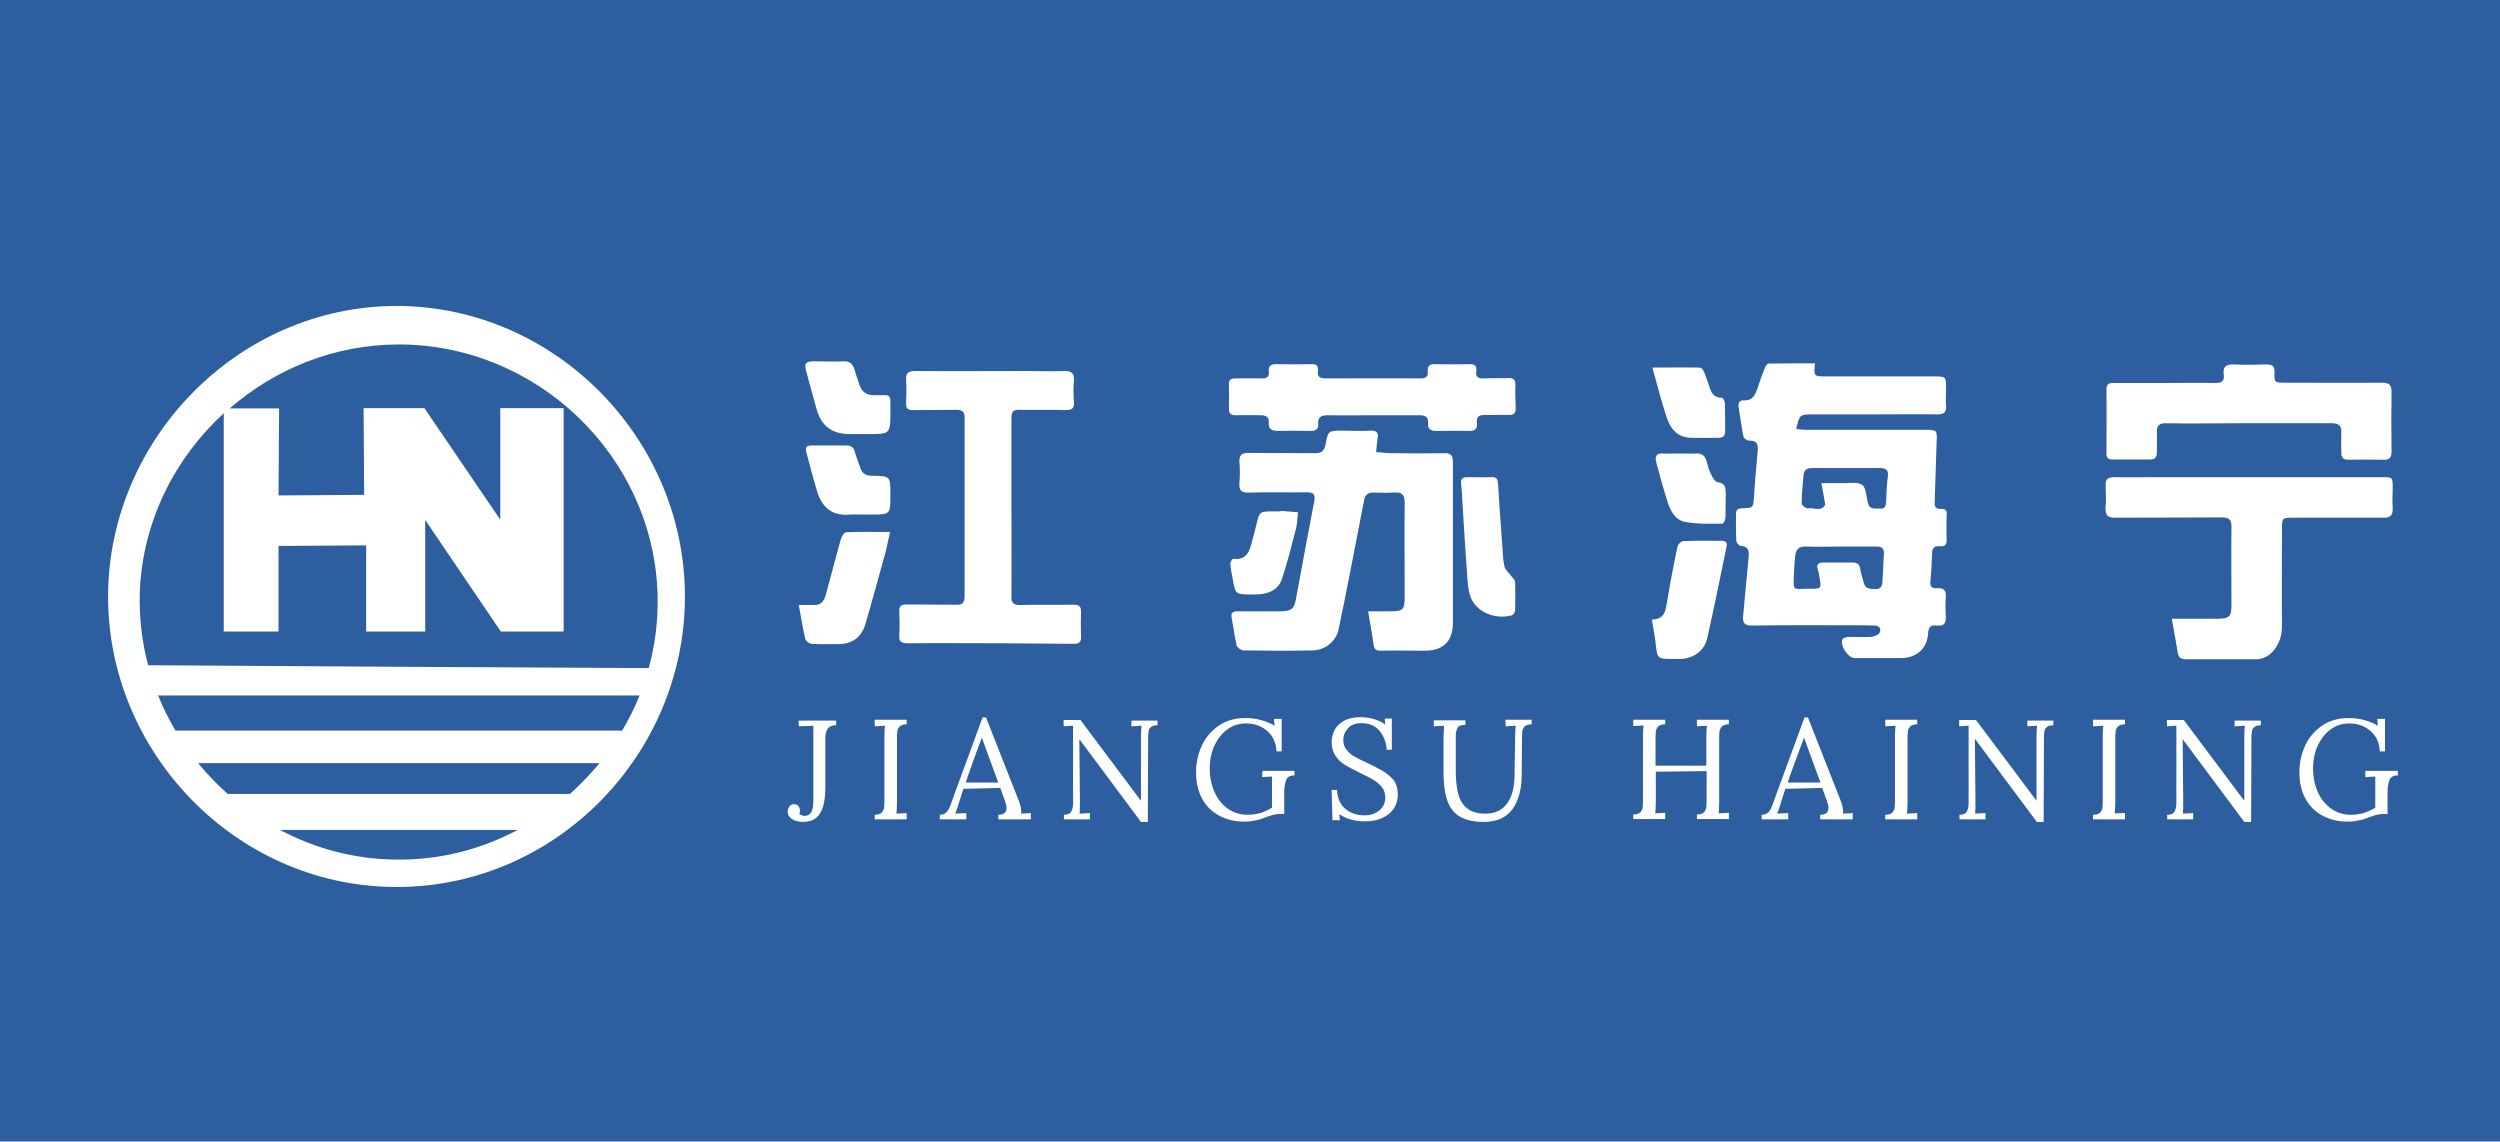
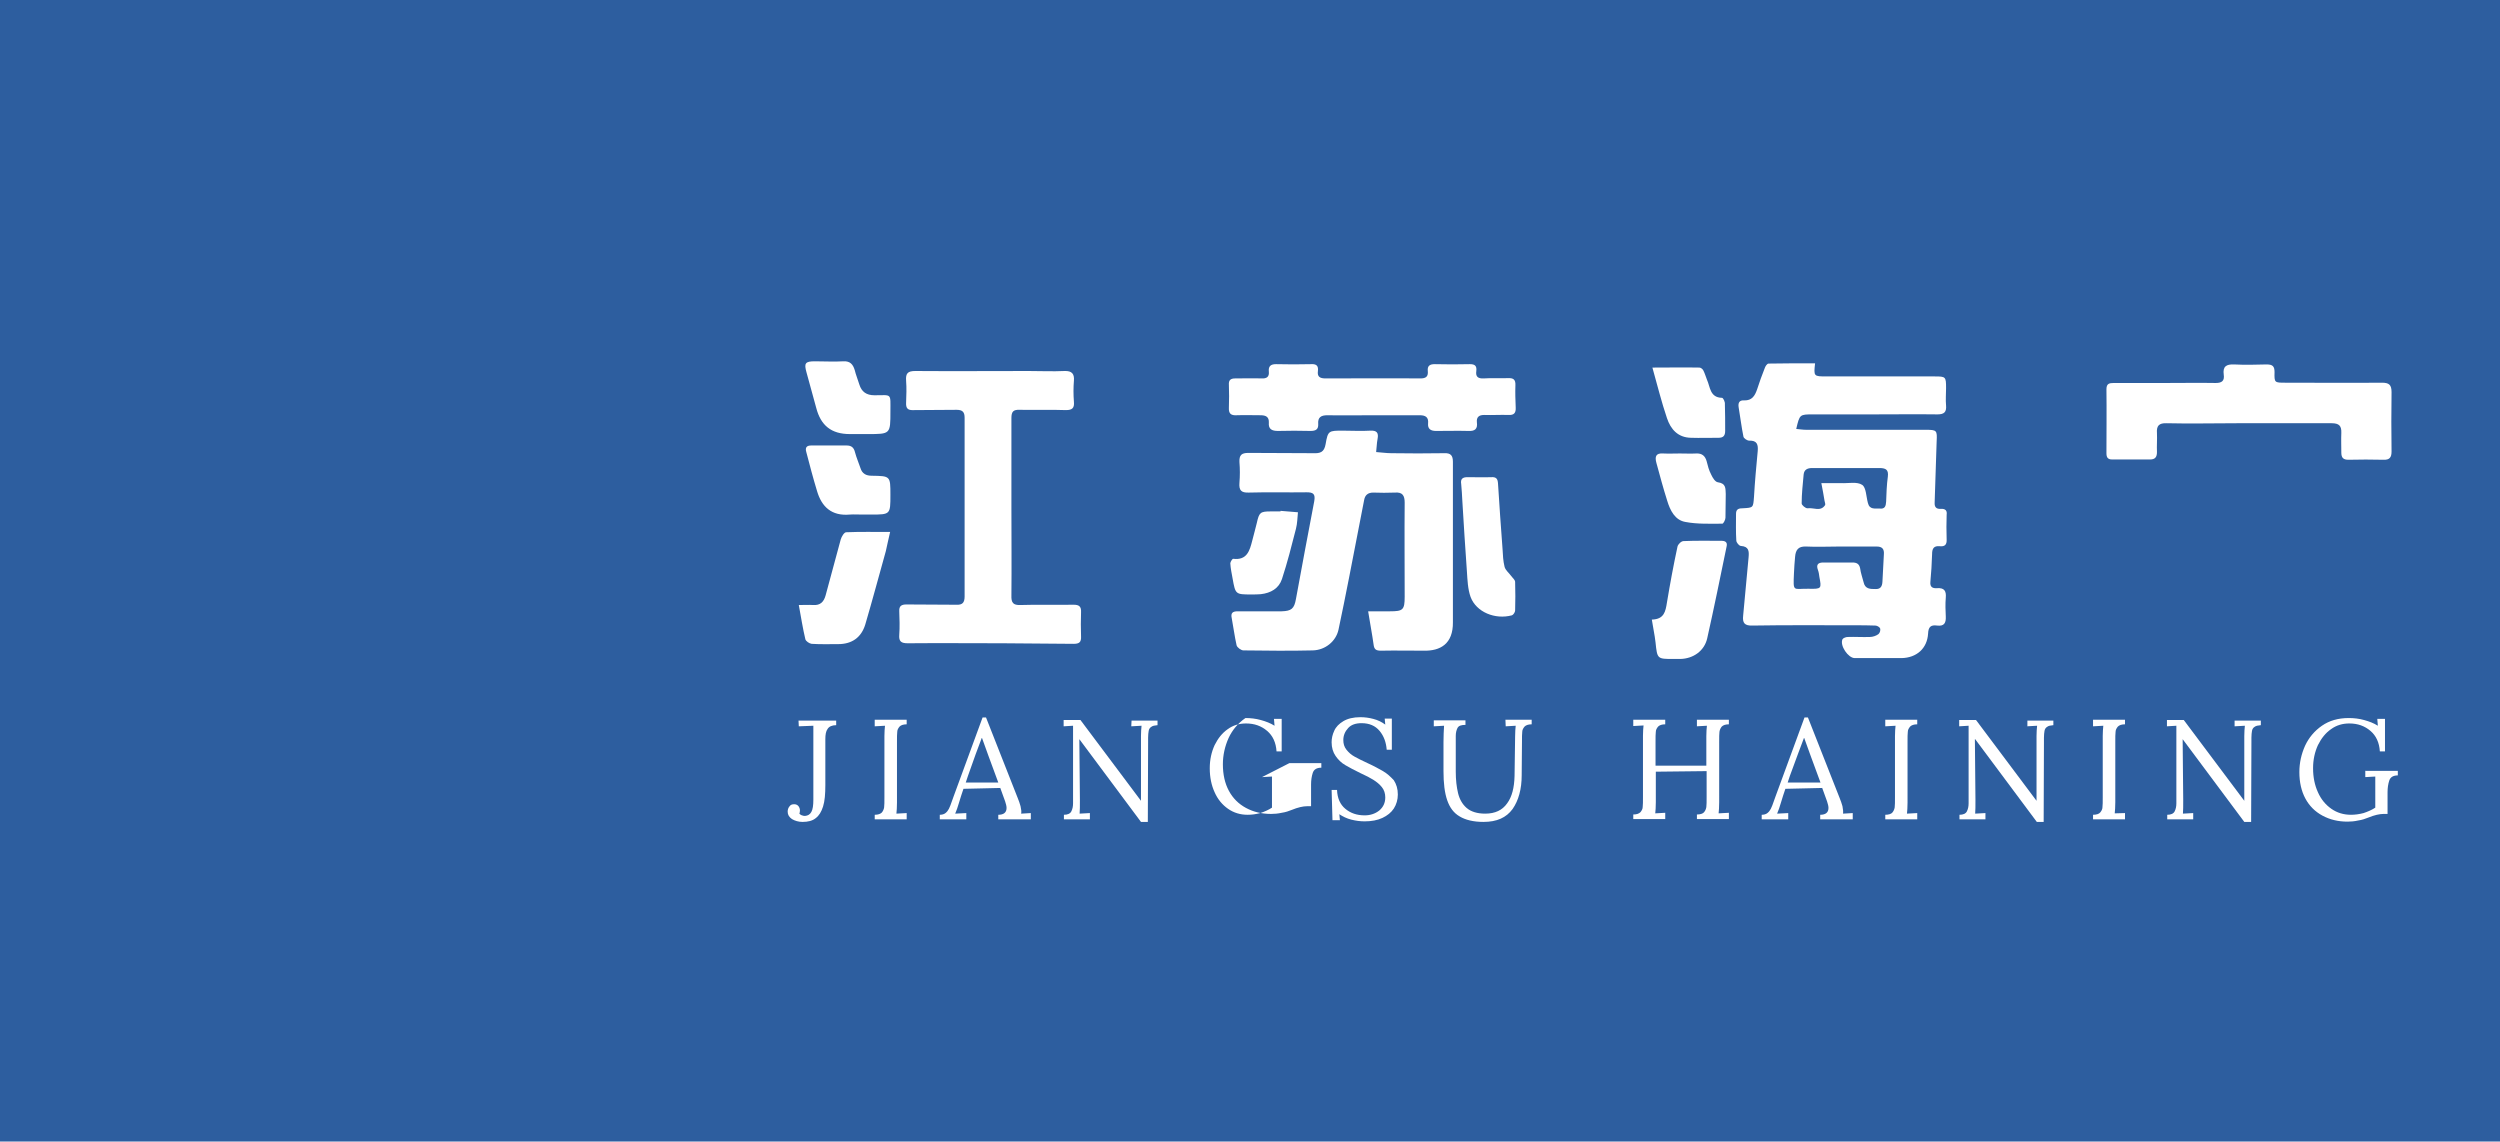
<svg xmlns="http://www.w3.org/2000/svg" id="Слой_1" x="0px" y="0px" viewBox="0 0 87.6 40" style="enable-background:new 0 0 87.6 40;" xml:space="preserve">
  <style type="text/css"> .st0{fill:#2D5E9F;} .st1{fill:#FFFFFF;} </style>
  <g>
    <rect class="st0" width="87.6" height="40" />
    <g>
-       <path class="st1" d="M24,20.94c0.02-5.53-4.51-10.19-10.07-10.22C8.25,10.71,3.65,15.56,3.79,21.16 c0.14,5.42,4.66,9.98,10.22,9.92C19.54,31.02,23.98,26.4,24,20.94z M4.9,20.72c0.1-2.45,1.22-4.66,2.94-6.24v7.65H8.2h1.56v-3 l3.07-0.02v3.02h2.07v-3.91l2.65,3.91h2.2V14.3h-2.22v3.91l-2.66-3.91h-2.13l0.02,3.04l-3,0.02l0.02-3.05H8.21H8.05 c1.59-1.38,3.65-2.23,5.89-2.24c4.86-0.02,8.95,3.9,9.1,8.73c0.03,0.9-0.08,1.78-0.31,2.61c-5.84-0.03-11.69-0.06-17.54-0.1 C4.97,22.48,4.87,21.62,4.9,20.72z M6.15,25.6c-0.23-0.39-0.44-0.8-0.61-1.23h16.87c-0.17,0.43-0.38,0.84-0.61,1.23H6.15z M14.01,30.12c-1.51,0.01-2.94-0.37-4.2-1.04h8.33C16.9,29.74,15.49,30.12,14.01,30.12z M19.97,27.82H7.98 c-0.38-0.33-0.72-0.7-1.04-1.08h14.07C20.69,27.12,20.34,27.49,19.97,27.82z" />
      <path class="st1" d="M37.62,22.56c0.2,0,0.27-0.06,0.26-0.26c-0.01-0.28-0.01-0.57,0-0.85c0.01-0.2-0.07-0.26-0.26-0.26 c-0.62,0.01-1.24-0.01-1.86,0.01c-0.26,0.01-0.33-0.08-0.32-0.34c0.01-1.03,0-2.05,0-3.08c0-1.04,0-2.09,0-3.13 c0-0.22,0.06-0.3,0.29-0.29c0.54,0.01,1.08-0.01,1.62,0.01c0.22,0,0.3-0.07,0.28-0.29c-0.02-0.25-0.02-0.5,0-0.74 S37.56,12.99,37.3,13c-0.42,0.02-0.83,0-1.25,0c-1.33,0-2.66,0.01-3.98,0c-0.26,0-0.34,0.08-0.32,0.34c0.02,0.26,0.01,0.51,0,0.77 c-0.01,0.2,0.06,0.27,0.26,0.26c0.5-0.01,1.01,0,1.51-0.01c0.21,0,0.28,0.08,0.28,0.28c0,2.09,0,4.18,0,6.26 c0,0.22-0.08,0.3-0.29,0.29c-0.58-0.01-1.17,0-1.75-0.01c-0.18,0-0.26,0.06-0.25,0.24c0.01,0.27,0.02,0.55,0,0.82 c-0.02,0.24,0.07,0.3,0.3,0.3c1.12-0.01,2.23,0,3.34,0C35.97,22.55,36.8,22.55,37.62,22.56z" />
      <path class="st1" d="M31.19,18.64c-0.55,0-1.05-0.01-1.54,0.01c-0.07,0-0.16,0.15-0.19,0.25c-0.18,0.65-0.35,1.31-0.53,1.96 c-0.06,0.22-0.18,0.36-0.44,0.34c-0.16-0.01-0.31,0-0.5,0c0.08,0.44,0.14,0.82,0.23,1.2c0.02,0.07,0.14,0.15,0.22,0.16 c0.31,0.02,0.62,0.01,0.93,0.01c0.48,0,0.81-0.23,0.95-0.69c0.25-0.85,0.48-1.71,0.72-2.57C31.09,19.09,31.13,18.89,31.19,18.64z" />
      <path class="st1" d="M28.6,14.29c0.16,0.62,0.53,0.92,1.18,0.92c0.18,0,0.35,0,0.53,0c0.04,0,0.07,0,0.1,0 c0.79,0,0.79,0,0.79-0.79c0-0.66,0.06-0.57-0.56-0.57c-0.28,0-0.45-0.12-0.53-0.38c-0.05-0.17-0.12-0.33-0.16-0.5 c-0.06-0.2-0.16-0.32-0.39-0.31c-0.34,0.02-0.67,0-1.01,0c-0.34,0-0.38,0.07-0.29,0.39C28.38,13.48,28.49,13.88,28.6,14.29z" />
      <path class="st1" d="M30.55,16.67c-0.2,0-0.34-0.07-0.4-0.27c-0.06-0.18-0.14-0.36-0.19-0.55c-0.04-0.17-0.13-0.24-0.29-0.24 c-0.42,0-0.83,0-1.25,0c-0.16,0-0.21,0.08-0.17,0.22c0.12,0.46,0.24,0.92,0.38,1.38c0.16,0.54,0.5,0.88,1.15,0.82 c0.14-0.01,0.28,0,0.42,0c0.11,0,0.21,0,0.32,0c0.68,0,0.68,0,0.68-0.69C31.2,16.68,31.2,16.68,30.55,16.67z" />
      <path class="st1" d="M50.91,21.8c0-1.87,0-3.74,0-5.62c0-0.22-0.08-0.31-0.3-0.3c-0.62,0.01-1.24,0.01-1.86,0 c-0.18,0-0.36-0.03-0.53-0.04c0.02-0.15,0.02-0.31,0.05-0.46c0.04-0.21-0.02-0.3-0.25-0.29c-0.32,0.02-0.65,0-0.97,0 c-0.49,0-0.52,0-0.6,0.47c-0.05,0.29-0.19,0.33-0.44,0.32c-0.76-0.01-1.51,0-2.27-0.01c-0.24,0-0.32,0.08-0.31,0.32 c0.02,0.24,0.02,0.49,0,0.73c-0.02,0.26,0.06,0.35,0.33,0.34c0.68-0.02,1.35,0,2.02-0.01c0.23,0,0.32,0.05,0.27,0.32 c-0.22,1.14-0.43,2.28-0.64,3.42c-0.06,0.34-0.16,0.42-0.5,0.43c-0.51,0-1.03,0-1.54,0c-0.18,0-0.25,0.06-0.21,0.24 c0.06,0.32,0.1,0.64,0.17,0.95c0.02,0.08,0.16,0.18,0.24,0.18c0.81,0.01,1.62,0.02,2.43,0c0.44-0.01,0.81-0.32,0.9-0.72 c0.13-0.6,0.25-1.22,0.37-1.82c0.18-0.91,0.35-1.82,0.53-2.73c0.03-0.17,0.13-0.26,0.32-0.26c0.25,0.01,0.5,0.01,0.76,0 c0.26-0.02,0.34,0.1,0.34,0.35c-0.01,1.1,0,2.2,0,3.3c0,0.46-0.06,0.51-0.51,0.51c-0.24,0-0.49,0-0.77,0 c0.07,0.44,0.14,0.8,0.19,1.16c0.02,0.18,0.09,0.22,0.26,0.22c0.5-0.01,1.01,0,1.51,0C50.46,22.81,50.92,22.57,50.91,21.8z" />
      <path class="st1" d="M53.1,13.5c0.01-0.21-0.08-0.26-0.27-0.25c-0.28,0.01-0.56-0.01-0.84,0.01c-0.2,0.01-0.29-0.06-0.26-0.26 c0.02-0.17-0.04-0.24-0.22-0.24c-0.41,0.01-0.83,0.01-1.24,0c-0.17,0-0.26,0.06-0.24,0.24c0.02,0.2-0.07,0.26-0.26,0.26 c-1.11-0.01-2.22,0-3.32,0c-0.19,0-0.3-0.05-0.27-0.26c0.02-0.17-0.04-0.25-0.23-0.24c-0.42,0.01-0.83,0.01-1.24,0 c-0.18,0-0.27,0.07-0.25,0.26c0.02,0.19-0.08,0.25-0.26,0.24c-0.3-0.01-0.61,0-0.92,0c-0.16,0-0.23,0.06-0.22,0.22 c0.01,0.27,0.01,0.54,0,0.81c-0.01,0.21,0.08,0.27,0.27,0.26c0.28-0.01,0.56,0,0.84,0c0.19,0,0.3,0.06,0.29,0.26 c-0.02,0.23,0.11,0.29,0.32,0.29c0.38-0.01,0.76-0.01,1.14,0c0.18,0,0.28-0.05,0.27-0.24c-0.02-0.24,0.1-0.31,0.32-0.31 c0.54,0.01,1.08,0,1.62,0c0.54,0,1.08,0,1.62,0c0.2,0,0.31,0.07,0.29,0.28c-0.02,0.2,0.09,0.27,0.28,0.27c0.38,0,0.76-0.01,1.14,0 c0.22,0.01,0.32-0.07,0.29-0.3c-0.02-0.18,0.07-0.26,0.25-0.26c0.29,0.01,0.58-0.01,0.86,0c0.19,0.01,0.26-0.07,0.25-0.26 C53.1,14.02,53.09,13.76,53.1,13.5z" />
      <path class="st1" d="M52.72,19.86c-0.05-0.2-0.06-0.41-0.07-0.61c-0.06-0.77-0.11-1.54-0.16-2.31c-0.01-0.16-0.06-0.23-0.23-0.22 c-0.28,0.01-0.56,0-0.84,0c-0.17,0-0.25,0.06-0.22,0.24c0.02,0.2,0.03,0.4,0.04,0.59c0.05,0.82,0.1,1.65,0.16,2.47 c0.02,0.3,0.03,0.62,0.13,0.9c0.2,0.53,0.86,0.8,1.45,0.64c0.05-0.02,0.11-0.11,0.11-0.17c0.01-0.33,0.01-0.66,0-1 c0-0.07-0.09-0.14-0.14-0.21C52.87,20.07,52.75,19.98,52.72,19.86z" />
      <path class="st1" d="M43.11,19.74c0.01,0.18,0.05,0.36,0.08,0.53c0.1,0.56,0.1,0.56,0.67,0.56c0.11,0,0.22,0,0.32-0.01 c0.35-0.04,0.63-0.2,0.74-0.53c0.19-0.58,0.34-1.17,0.49-1.76c0.05-0.19,0.05-0.39,0.07-0.58c-0.2-0.02-0.41-0.03-0.61-0.05 c0,0,0,0.01,0,0.02c-0.12,0-0.23,0-0.35,0c-0.36,0-0.4,0.04-0.48,0.4c-0.05,0.21-0.11,0.42-0.16,0.62 c-0.09,0.35-0.18,0.7-0.67,0.64C43.18,19.58,43.11,19.69,43.11,19.74z" />
      <path class="st1" d="M58.01,22.51c0.06,0.58,0.06,0.58,0.62,0.58c0.08,0,0.17,0,0.25,0c0.45-0.01,0.84-0.28,0.94-0.72 c0.24-1.07,0.46-2.15,0.68-3.22c0.04-0.16-0.06-0.2-0.18-0.2c-0.44,0-0.89-0.01-1.33,0.01c-0.08,0-0.19,0.11-0.21,0.19 c-0.14,0.65-0.26,1.3-0.37,1.96c-0.05,0.32-0.1,0.59-0.53,0.6C57.92,21.98,57.98,22.24,58.01,22.51z" />
      <path class="st1" d="M60.34,13.94c-0.43-0.01-0.41-0.38-0.53-0.64c-0.04-0.1-0.07-0.21-0.12-0.31c-0.02-0.05-0.09-0.11-0.14-0.11 c-0.53-0.01-1.07,0-1.65,0c0.18,0.64,0.32,1.21,0.51,1.77c0.13,0.39,0.38,0.68,0.84,0.69c0.32,0.01,0.65,0,0.97,0 c0.16,0,0.23-0.07,0.23-0.24c0-0.32,0-0.63-0.01-0.94C60.45,14.08,60.38,13.94,60.34,13.94z" />
      <path class="st1" d="M60.2,16.9c-0.1-0.01-0.19-0.16-0.24-0.27c-0.08-0.15-0.12-0.31-0.16-0.47c-0.05-0.18-0.16-0.28-0.36-0.27 c-0.2,0.01-0.39,0-0.58,0s-0.39,0.01-0.58,0c-0.26-0.02-0.3,0.11-0.24,0.33c0.12,0.44,0.24,0.89,0.38,1.33 c0.1,0.33,0.27,0.68,0.64,0.74c0.42,0.08,0.86,0.06,1.29,0.06c0.04,0,0.11-0.14,0.11-0.21c0.01-0.28,0-0.56,0.01-0.83 C60.46,17.11,60.48,16.94,60.2,16.9z" />
      <path class="st1" d="M68,17.83c-0.15,0.01-0.22-0.06-0.21-0.22c0.03-0.71,0.04-1.42,0.07-2.14c0.02-0.39,0.01-0.41-0.38-0.41 c-1.4,0-2.8,0-4.19,0c-0.12,0-0.23-0.02-0.35-0.03c0.12-0.51,0.12-0.51,0.59-0.51c0.7,0,1.41,0,2.11,0c0.75,0,1.5-0.01,2.25,0 c0.23,0,0.32-0.08,0.3-0.31c-0.02-0.2,0-0.41,0-0.61c0-0.4-0.01-0.41-0.4-0.41c-1.26,0-2.52,0-3.78,0c-0.46,0-0.46,0-0.41-0.46 c-0.54,0-1.09,0-1.63,0.01c-0.05,0-0.11,0.09-0.13,0.15c-0.1,0.25-0.19,0.5-0.27,0.75c-0.08,0.23-0.18,0.4-0.46,0.39 c-0.16-0.01-0.21,0.08-0.19,0.23c0.06,0.35,0.1,0.7,0.17,1.04c0.01,0.06,0.13,0.14,0.2,0.14c0.28-0.01,0.32,0.14,0.3,0.37 c-0.05,0.53-0.1,1.07-0.13,1.6c-0.03,0.38-0.02,0.38-0.39,0.4c-0.13,0-0.24,0.02-0.24,0.19c0,0.32-0.01,0.63,0.01,0.94 c0,0.07,0.1,0.19,0.16,0.19c0.28,0.02,0.29,0.18,0.27,0.4c-0.07,0.68-0.12,1.36-0.19,2.04c-0.03,0.26,0.05,0.36,0.33,0.35 c1.19-0.02,2.39-0.01,3.58-0.01c0.24,0,0.48,0,0.72,0.01c0.06,0,0.15,0.05,0.17,0.1c0.02,0.06-0.01,0.16-0.06,0.2 c-0.08,0.06-0.2,0.1-0.3,0.1c-0.26,0.01-0.52-0.01-0.78,0c-0.06,0-0.16,0.04-0.18,0.08c-0.1,0.22,0.2,0.66,0.43,0.66 c0.55,0,1.09,0,1.64,0c0.53-0.01,0.9-0.34,0.93-0.86c0.01-0.24,0.1-0.31,0.32-0.28c0.24,0.03,0.31-0.09,0.3-0.31 c-0.01-0.22-0.02-0.44,0-0.67c0.02-0.23-0.05-0.35-0.31-0.33c-0.14,0.01-0.25-0.03-0.23-0.22c0.03-0.32,0.05-0.64,0.06-0.97 c0-0.2,0.06-0.3,0.27-0.28c0.18,0.02,0.25-0.06,0.24-0.24c-0.01-0.29-0.01-0.58,0-0.86C68.23,17.9,68.18,17.82,68,17.83z M65.96,20.39c-0.01,0.16-0.07,0.26-0.25,0.25c-0.18,0-0.36,0-0.41-0.24c-0.04-0.16-0.1-0.32-0.12-0.48 c-0.03-0.16-0.12-0.21-0.27-0.21c-0.34,0-0.68,0-1.02,0c-0.18,0-0.26,0.07-0.19,0.26c0.03,0.08,0.04,0.16,0.05,0.24 c0.08,0.42,0.08,0.43-0.38,0.42c-0.54-0.01-0.54,0.14-0.51-0.54c0.01-0.19,0.02-0.39,0.04-0.58c0.02-0.24,0.11-0.37,0.38-0.36 c0.4,0.02,0.8,0,1.19,0l0,0c0.42,0,0.85,0,1.28,0c0.2,0,0.28,0.08,0.26,0.29C65.99,19.76,65.98,20.08,65.96,20.39z M66.15,16.7 c-0.04,0.29-0.05,0.59-0.06,0.88c-0.01,0.15-0.04,0.26-0.22,0.24c-0.17-0.01-0.36,0.05-0.42-0.2c-0.06-0.22-0.06-0.54-0.2-0.63 c-0.18-0.12-0.48-0.05-0.73-0.06c-0.22,0-0.44,0-0.7,0c0.05,0.25,0.08,0.43,0.11,0.61c0.01,0.06,0.04,0.13,0.02,0.16 c-0.16,0.24-0.4,0.08-0.61,0.11c-0.07,0.01-0.21-0.11-0.21-0.17c0-0.34,0.04-0.68,0.07-1.02c0.02-0.17,0.14-0.22,0.3-0.22 c0.8,0,1.59,0,2.39,0C66.08,16.41,66.18,16.46,66.15,16.7z" />
-       <path class="st1" d="M83.84,17.82c-0.02-0.24,0-0.48,0-0.72c0-0.38,0-0.38-0.38-0.38c-2.61,0-5.22,0-7.83,0 c-0.52,0-1.03,0.01-1.55,0c-0.21,0-0.3,0.06-0.3,0.28c0.01,0.26,0.02,0.52,0,0.78c-0.02,0.28,0.08,0.37,0.36,0.36 c1.24-0.01,2.47,0,3.71-0.01c0.26,0,0.34,0.08,0.34,0.33c-0.01,0.91,0,1.83,0,2.74c0,0.41-0.08,0.48-0.49,0.48 c-0.52,0-1.03,0-1.6,0c0.08,0.42,0.14,0.81,0.21,1.2c0.03,0.17,0.12,0.22,0.29,0.22c0.81,0,1.62,0,2.44,0 c0.27,0,0.48-0.12,0.64-0.32c0.2-0.25,0.28-0.53,0.28-0.85c-0.01-1.12,0-2.25,0-3.38c0-0.41,0-0.41,0.42-0.41c1.05,0,2.1,0,3.16,0 C83.74,18.14,83.85,18.07,83.84,17.82z" />
      <path class="st1" d="M74.01,16.1c0.44,0,0.88,0,1.33,0c0.18,0,0.24-0.09,0.24-0.26c-0.01-0.22,0.01-0.44,0-0.66 c-0.02-0.26,0.07-0.36,0.34-0.35c0.82,0.02,1.64,0,2.46,0c1.11,0,2.21,0,3.32,0c0.26,0,0.35,0.09,0.34,0.34 c-0.01,0.23,0,0.46,0,0.69c0,0.18,0.07,0.25,0.25,0.25c0.4-0.01,0.81-0.01,1.22,0c0.22,0.01,0.29-0.08,0.29-0.29 c-0.01-0.69-0.01-1.38,0-2.08c0-0.26-0.09-0.33-0.34-0.33c-1.12,0.01-2.25,0-3.38,0c-0.38,0-0.39,0-0.38-0.37 c0-0.21-0.07-0.27-0.28-0.27c-0.38,0.01-0.76,0.02-1.14,0c-0.27-0.01-0.4,0.07-0.36,0.36c0.03,0.21-0.06,0.29-0.28,0.29 c-0.59-0.01-1.18,0-1.77,0c-0.6,0-1.2,0-1.8,0c-0.16,0-0.26,0.02-0.26,0.22c0.01,0.75,0,1.5,0,2.24 C73.81,16.02,73.85,16.1,74.01,16.1z" />
      <path class="st1" d="M27.99,25.45l0.51-0.02v2.59c0,0.2-0.02,0.34-0.07,0.43c-0.05,0.09-0.12,0.13-0.22,0.14 c-0.03,0-0.06,0-0.11-0.02c-0.04-0.01-0.07-0.04-0.09-0.06c0.01-0.03,0.02-0.06,0.02-0.11c0-0.06-0.02-0.11-0.05-0.15 c-0.03-0.04-0.08-0.07-0.15-0.07c-0.08,0-0.13,0.02-0.17,0.08c-0.04,0.05-0.06,0.11-0.06,0.18c0,0.11,0.05,0.19,0.15,0.26 c0.1,0.06,0.23,0.1,0.37,0.1c0.19,0,0.35-0.04,0.46-0.13c0.12-0.09,0.2-0.22,0.26-0.41c0.06-0.19,0.08-0.44,0.08-0.75v-1.61 c0-0.16,0.02-0.28,0.08-0.36c0.05-0.08,0.15-0.13,0.3-0.13v-0.16h-1.32L27.99,25.45L27.99,25.45z" />
      <path class="st1" d="M30.65,25.45l0.36-0.02c-0.01,0.1-0.02,0.22-0.02,0.36v2.14c0,0.17,0,0.29-0.01,0.36s-0.04,0.13-0.08,0.18 c-0.05,0.05-0.13,0.08-0.25,0.08v0.16h1.12v-0.22l-0.36,0.02c0.01-0.09,0.02-0.22,0.02-0.39V26c0-0.17,0-0.29,0.01-0.36 c0-0.07,0.04-0.13,0.08-0.18c0.05-0.05,0.13-0.08,0.25-0.08v-0.16h-1.12V25.45z" />
      <path class="st1" d="M35.76,28.25c-0.03-0.1-0.06-0.2-0.1-0.29l-1.11-2.82h-0.12l-1.02,2.78l-0.05,0.14 c-0.04,0.12-0.08,0.22-0.11,0.28c-0.03,0.06-0.07,0.11-0.12,0.15c-0.05,0.04-0.12,0.06-0.2,0.06v0.16h0.93v-0.22l-0.39,0.02 c0.05-0.12,0.09-0.23,0.12-0.34c0.07-0.22,0.12-0.4,0.17-0.53l1.29-0.03l0.17,0.47c0.03,0.09,0.05,0.17,0.05,0.23 c0,0.16-0.1,0.24-0.29,0.24v0.16h1.14v-0.22l-0.34,0.02C35.8,28.44,35.78,28.36,35.76,28.25z M33.84,27.42l0.08-0.24l0.27-0.76 l0.21-0.56h0.01l0.22,0.61l0.35,0.95H33.84z" />
      <path class="st1" d="M39.64,25.45L40,25.43c-0.01,0.1-0.02,0.22-0.02,0.36l0,2.27h0l-2.12-2.83h-0.59v0.22l0.33-0.02l0,2.72 c0,0.11-0.02,0.2-0.06,0.28c-0.04,0.08-0.13,0.12-0.26,0.12v0.16h0.91v-0.22l-0.36,0.02c0.01-0.1,0.01-0.27,0.01-0.49l-0.02-2.12 h0l2.16,2.9h0.24l0.01-2.78v-0.17c0-0.1,0.01-0.18,0.02-0.24c0.01-0.06,0.04-0.11,0.09-0.14c0.05-0.04,0.12-0.05,0.22-0.06v-0.16 h-0.91L39.64,25.45L39.64,25.45z" />
-       <path class="st1" d="M44.22,27.23l0.35-0.02v1.09c-0.12,0.08-0.26,0.14-0.41,0.19c-0.15,0.04-0.3,0.06-0.44,0.06 c-0.26,0-0.49-0.07-0.69-0.21c-0.2-0.14-0.36-0.33-0.47-0.58c-0.11-0.24-0.17-0.52-0.17-0.84c0-0.3,0.06-0.57,0.17-0.81 c0.12-0.24,0.27-0.43,0.46-0.56c0.19-0.14,0.41-0.2,0.64-0.2c0.3,0,0.54,0.09,0.74,0.26s0.31,0.41,0.33,0.72h0.18v-1.14h-0.27 l0.02,0.24c-0.14-0.09-0.3-0.15-0.48-0.2c-0.18-0.05-0.36-0.07-0.54-0.07c-0.37,0-0.68,0.09-0.94,0.27 c-0.26,0.18-0.46,0.42-0.59,0.7c-0.13,0.29-0.2,0.6-0.2,0.92c0,0.36,0.07,0.67,0.21,0.93c0.14,0.26,0.34,0.46,0.6,0.6 c0.26,0.14,0.55,0.21,0.88,0.21c0.11,0,0.24-0.01,0.37-0.04c0.14-0.02,0.25-0.06,0.35-0.1c0.22-0.09,0.4-0.13,0.54-0.13h0.14 v-0.76c0-0.15,0.02-0.29,0.06-0.41c0.04-0.12,0.14-0.18,0.3-0.18v-0.16h-1.12L44.22,27.23L44.22,27.23z" />
+       <path class="st1" d="M44.22,27.23l0.35-0.02v1.09c-0.12,0.08-0.26,0.14-0.41,0.19c-0.15,0.04-0.3,0.06-0.44,0.06 c-0.26,0-0.49-0.07-0.69-0.21c-0.2-0.14-0.36-0.33-0.47-0.58c-0.11-0.24-0.17-0.52-0.17-0.84c0-0.3,0.06-0.57,0.17-0.81 c0.12-0.24,0.27-0.43,0.46-0.56c0.19-0.14,0.41-0.2,0.64-0.2c0.3,0,0.54,0.09,0.74,0.26s0.31,0.41,0.33,0.72h0.18v-1.14h-0.27 l0.02,0.24c-0.14-0.09-0.3-0.15-0.48-0.2c-0.18-0.05-0.36-0.07-0.54-0.07c-0.26,0.18-0.46,0.42-0.59,0.7c-0.13,0.29-0.2,0.6-0.2,0.92c0,0.36,0.07,0.67,0.21,0.93c0.14,0.26,0.34,0.46,0.6,0.6 c0.26,0.14,0.55,0.21,0.88,0.21c0.11,0,0.24-0.01,0.37-0.04c0.14-0.02,0.25-0.06,0.35-0.1c0.22-0.09,0.4-0.13,0.54-0.13h0.14 v-0.76c0-0.15,0.02-0.29,0.06-0.41c0.04-0.12,0.14-0.18,0.3-0.18v-0.16h-1.12L44.22,27.23L44.22,27.23z" />
      <path class="st1" d="M48.46,27.02c-0.14-0.08-0.32-0.18-0.54-0.28c-0.2-0.09-0.35-0.17-0.46-0.23c-0.11-0.06-0.2-0.14-0.28-0.24 s-0.11-0.21-0.11-0.34c0-0.16,0.06-0.3,0.17-0.42s0.27-0.17,0.47-0.17c0.27,0,0.48,0.09,0.63,0.27c0.15,0.18,0.23,0.4,0.25,0.66 h0.18v-1.09h-0.25l0.02,0.21c-0.12-0.09-0.26-0.16-0.42-0.2c-0.15-0.04-0.3-0.06-0.45-0.06c-0.25,0-0.45,0.05-0.6,0.14 c-0.15,0.09-0.26,0.2-0.32,0.34c-0.06,0.13-0.09,0.26-0.09,0.4c0,0.19,0.05,0.35,0.14,0.48c0.09,0.13,0.2,0.24,0.34,0.32 c0.13,0.08,0.31,0.17,0.53,0.28c0.2,0.09,0.35,0.17,0.46,0.24c0.11,0.07,0.21,0.15,0.29,0.25c0.08,0.1,0.12,0.22,0.12,0.36 c0,0.19-0.07,0.34-0.21,0.46c-0.14,0.11-0.31,0.17-0.51,0.17c-0.28,0-0.5-0.08-0.68-0.23s-0.28-0.37-0.29-0.66h-0.19l0.03,1.06 h0.26l-0.02-0.21c0.12,0.08,0.26,0.15,0.42,0.19c0.16,0.04,0.31,0.06,0.47,0.06c0.24,0,0.45-0.04,0.62-0.12s0.31-0.19,0.4-0.33 c0.09-0.14,0.14-0.31,0.14-0.49c0-0.2-0.05-0.36-0.14-0.5C48.72,27.21,48.6,27.1,48.46,27.02z" />
      <path class="st1" d="M52.76,25.45l0.35-0.02c-0.01,0.1-0.02,0.22-0.02,0.36l-0.02,1.4c-0.01,0.41-0.09,0.73-0.26,0.96 c-0.17,0.24-0.42,0.36-0.77,0.36c-0.28,0-0.5-0.07-0.65-0.2c-0.15-0.13-0.25-0.31-0.3-0.52c-0.05-0.21-0.08-0.46-0.08-0.75v-1.25 c0-0.11,0.02-0.2,0.06-0.28c0.04-0.08,0.13-0.11,0.28-0.11v-0.16h-1.11v0.21l0.36-0.02c-0.01,0.17-0.02,0.36-0.02,0.58v1.01 c0,0.42,0.04,0.76,0.13,1.02c0.09,0.26,0.23,0.45,0.44,0.57c0.2,0.12,0.48,0.19,0.83,0.19c0.47,0,0.8-0.15,1.02-0.45 c0.21-0.3,0.32-0.7,0.32-1.18L53.33,26c0-0.17,0-0.29,0.01-0.36c0-0.07,0.04-0.13,0.08-0.18c0.05-0.05,0.13-0.08,0.25-0.08v-0.16 h-0.92L52.76,25.45L52.76,25.45z" />
      <path class="st1" d="M59.45,25.45l0.36-0.02c-0.01,0.1-0.02,0.22-0.02,0.36v1.04h-1.78V26c0-0.17,0-0.29,0.01-0.36 c0-0.07,0.04-0.13,0.08-0.18c0.05-0.05,0.13-0.08,0.25-0.08v-0.16h-1.12v0.22l0.36-0.02c-0.01,0.1-0.02,0.22-0.02,0.36v2.14 c0,0.17,0,0.29-0.01,0.36c0,0.07-0.04,0.13-0.08,0.18c-0.05,0.05-0.13,0.08-0.25,0.08v0.16h1.12v-0.22L58,28.5 c0.01-0.09,0.02-0.22,0.02-0.39v-1.07l1.78-0.02v0.9c0,0.17,0,0.29-0.01,0.36c-0.01,0.07-0.04,0.13-0.08,0.18 s-0.13,0.08-0.25,0.08v0.16h1.12v-0.22l-0.36,0.02c0.01-0.09,0.02-0.22,0.02-0.39V26c0-0.17,0-0.29,0.01-0.36 c0.01-0.07,0.04-0.13,0.08-0.18c0.05-0.05,0.13-0.08,0.25-0.08v-0.16h-1.12V25.45z" />
      <path class="st1" d="M64.56,28.25c-0.03-0.1-0.06-0.2-0.1-0.29l-1.11-2.82h-0.12l-1.02,2.78l-0.05,0.14 c-0.04,0.12-0.08,0.22-0.11,0.28c-0.03,0.06-0.07,0.11-0.12,0.15c-0.05,0.04-0.12,0.06-0.2,0.06v0.16h0.93v-0.22l-0.39,0.02 c0.05-0.12,0.09-0.23,0.12-0.34c0.07-0.22,0.12-0.4,0.17-0.53l1.29-0.03l0.17,0.47c0.03,0.09,0.05,0.17,0.05,0.23 c0,0.16-0.1,0.24-0.29,0.24v0.16h1.14v-0.22l-0.34,0.02C64.59,28.44,64.58,28.36,64.56,28.25z M62.64,27.42l0.08-0.24L63,26.42 l0.21-0.56h0.01l0.22,0.61l0.35,0.95H62.64z" />
      <path class="st1" d="M66.06,25.45l0.36-0.02c-0.01,0.1-0.02,0.22-0.02,0.36v2.14c0,0.17,0,0.29-0.01,0.36 c-0.01,0.07-0.04,0.13-0.08,0.18s-0.13,0.08-0.25,0.08v0.16h1.12v-0.22l-0.36,0.02c0.01-0.09,0.02-0.22,0.02-0.39V26 c0-0.17,0-0.29,0.01-0.36c0-0.07,0.04-0.13,0.08-0.18c0.05-0.05,0.13-0.08,0.25-0.08v-0.16h-1.12V25.45z" />
      <path class="st1" d="M71.02,25.45l0.36-0.02c-0.01,0.1-0.02,0.22-0.02,0.36l0,2.27h0l-2.12-2.83h-0.59v0.22l0.33-0.02l0,2.72 c0,0.11-0.02,0.2-0.06,0.28c-0.04,0.08-0.13,0.12-0.26,0.12v0.16h0.91v-0.22l-0.36,0.02c0.01-0.1,0.01-0.27,0.01-0.49l-0.02-2.12 h0.01l2.16,2.9h0.24l0.01-2.78v-0.17c0-0.1,0.01-0.18,0.02-0.24c0.01-0.06,0.04-0.11,0.09-0.14c0.05-0.04,0.12-0.05,0.22-0.06 v-0.16h-0.91V25.45z" />
      <path class="st1" d="M73.34,25.45l0.36-0.02c-0.01,0.1-0.02,0.22-0.02,0.36v2.14c0,0.17,0,0.29-0.01,0.36 c0,0.07-0.04,0.13-0.08,0.18s-0.13,0.08-0.25,0.08v0.16h1.12v-0.22L74.1,28.5c0.01-0.09,0.02-0.22,0.02-0.39V26 c0-0.17,0-0.29,0.01-0.36c0-0.07,0.04-0.13,0.08-0.18c0.05-0.05,0.13-0.08,0.25-0.08v-0.16h-1.12V25.45z" />
      <path class="st1" d="M78.3,25.45l0.36-0.02c-0.01,0.1-0.02,0.22-0.02,0.36l0,2.27h0l-2.12-2.83h-0.59v0.22l0.33-0.02l0,2.72 c0,0.11-0.02,0.2-0.06,0.28c-0.04,0.08-0.13,0.12-0.26,0.12v0.16h0.91v-0.22l-0.36,0.02c0.01-0.1,0.01-0.27,0.01-0.49l-0.02-2.12 h0l2.16,2.9h0.24l0.01-2.78v-0.17c0-0.1,0.01-0.18,0.02-0.24c0.01-0.06,0.04-0.11,0.09-0.14c0.05-0.04,0.12-0.05,0.22-0.06v-0.16 H78.3L78.3,25.45L78.3,25.45z" />
      <path class="st1" d="M82.88,27.01v0.22l0.35-0.02v1.09c-0.12,0.08-0.26,0.14-0.41,0.19c-0.15,0.04-0.3,0.06-0.44,0.06 c-0.26,0-0.49-0.07-0.69-0.21c-0.2-0.14-0.36-0.33-0.47-0.58c-0.11-0.24-0.17-0.52-0.17-0.84c0-0.3,0.06-0.57,0.17-0.81 c0.12-0.24,0.27-0.43,0.46-0.56c0.19-0.14,0.41-0.2,0.64-0.2c0.3,0,0.54,0.09,0.74,0.26c0.2,0.17,0.31,0.41,0.33,0.72h0.18v-1.14 H83.3l0.02,0.24c-0.14-0.09-0.3-0.15-0.48-0.2c-0.18-0.05-0.36-0.07-0.54-0.07c-0.37,0-0.68,0.09-0.94,0.27 c-0.26,0.18-0.46,0.42-0.59,0.7c-0.13,0.29-0.2,0.6-0.2,0.92c0,0.36,0.07,0.67,0.21,0.93c0.14,0.26,0.34,0.46,0.6,0.6 c0.26,0.14,0.55,0.21,0.88,0.21c0.11,0,0.24-0.01,0.37-0.04c0.14-0.02,0.25-0.06,0.35-0.1c0.22-0.09,0.4-0.13,0.54-0.13h0.14 v-0.76c0-0.15,0.02-0.29,0.06-0.41c0.04-0.12,0.14-0.18,0.3-0.18v-0.16h-1.12V27.01z" />
    </g>
  </g>
</svg>